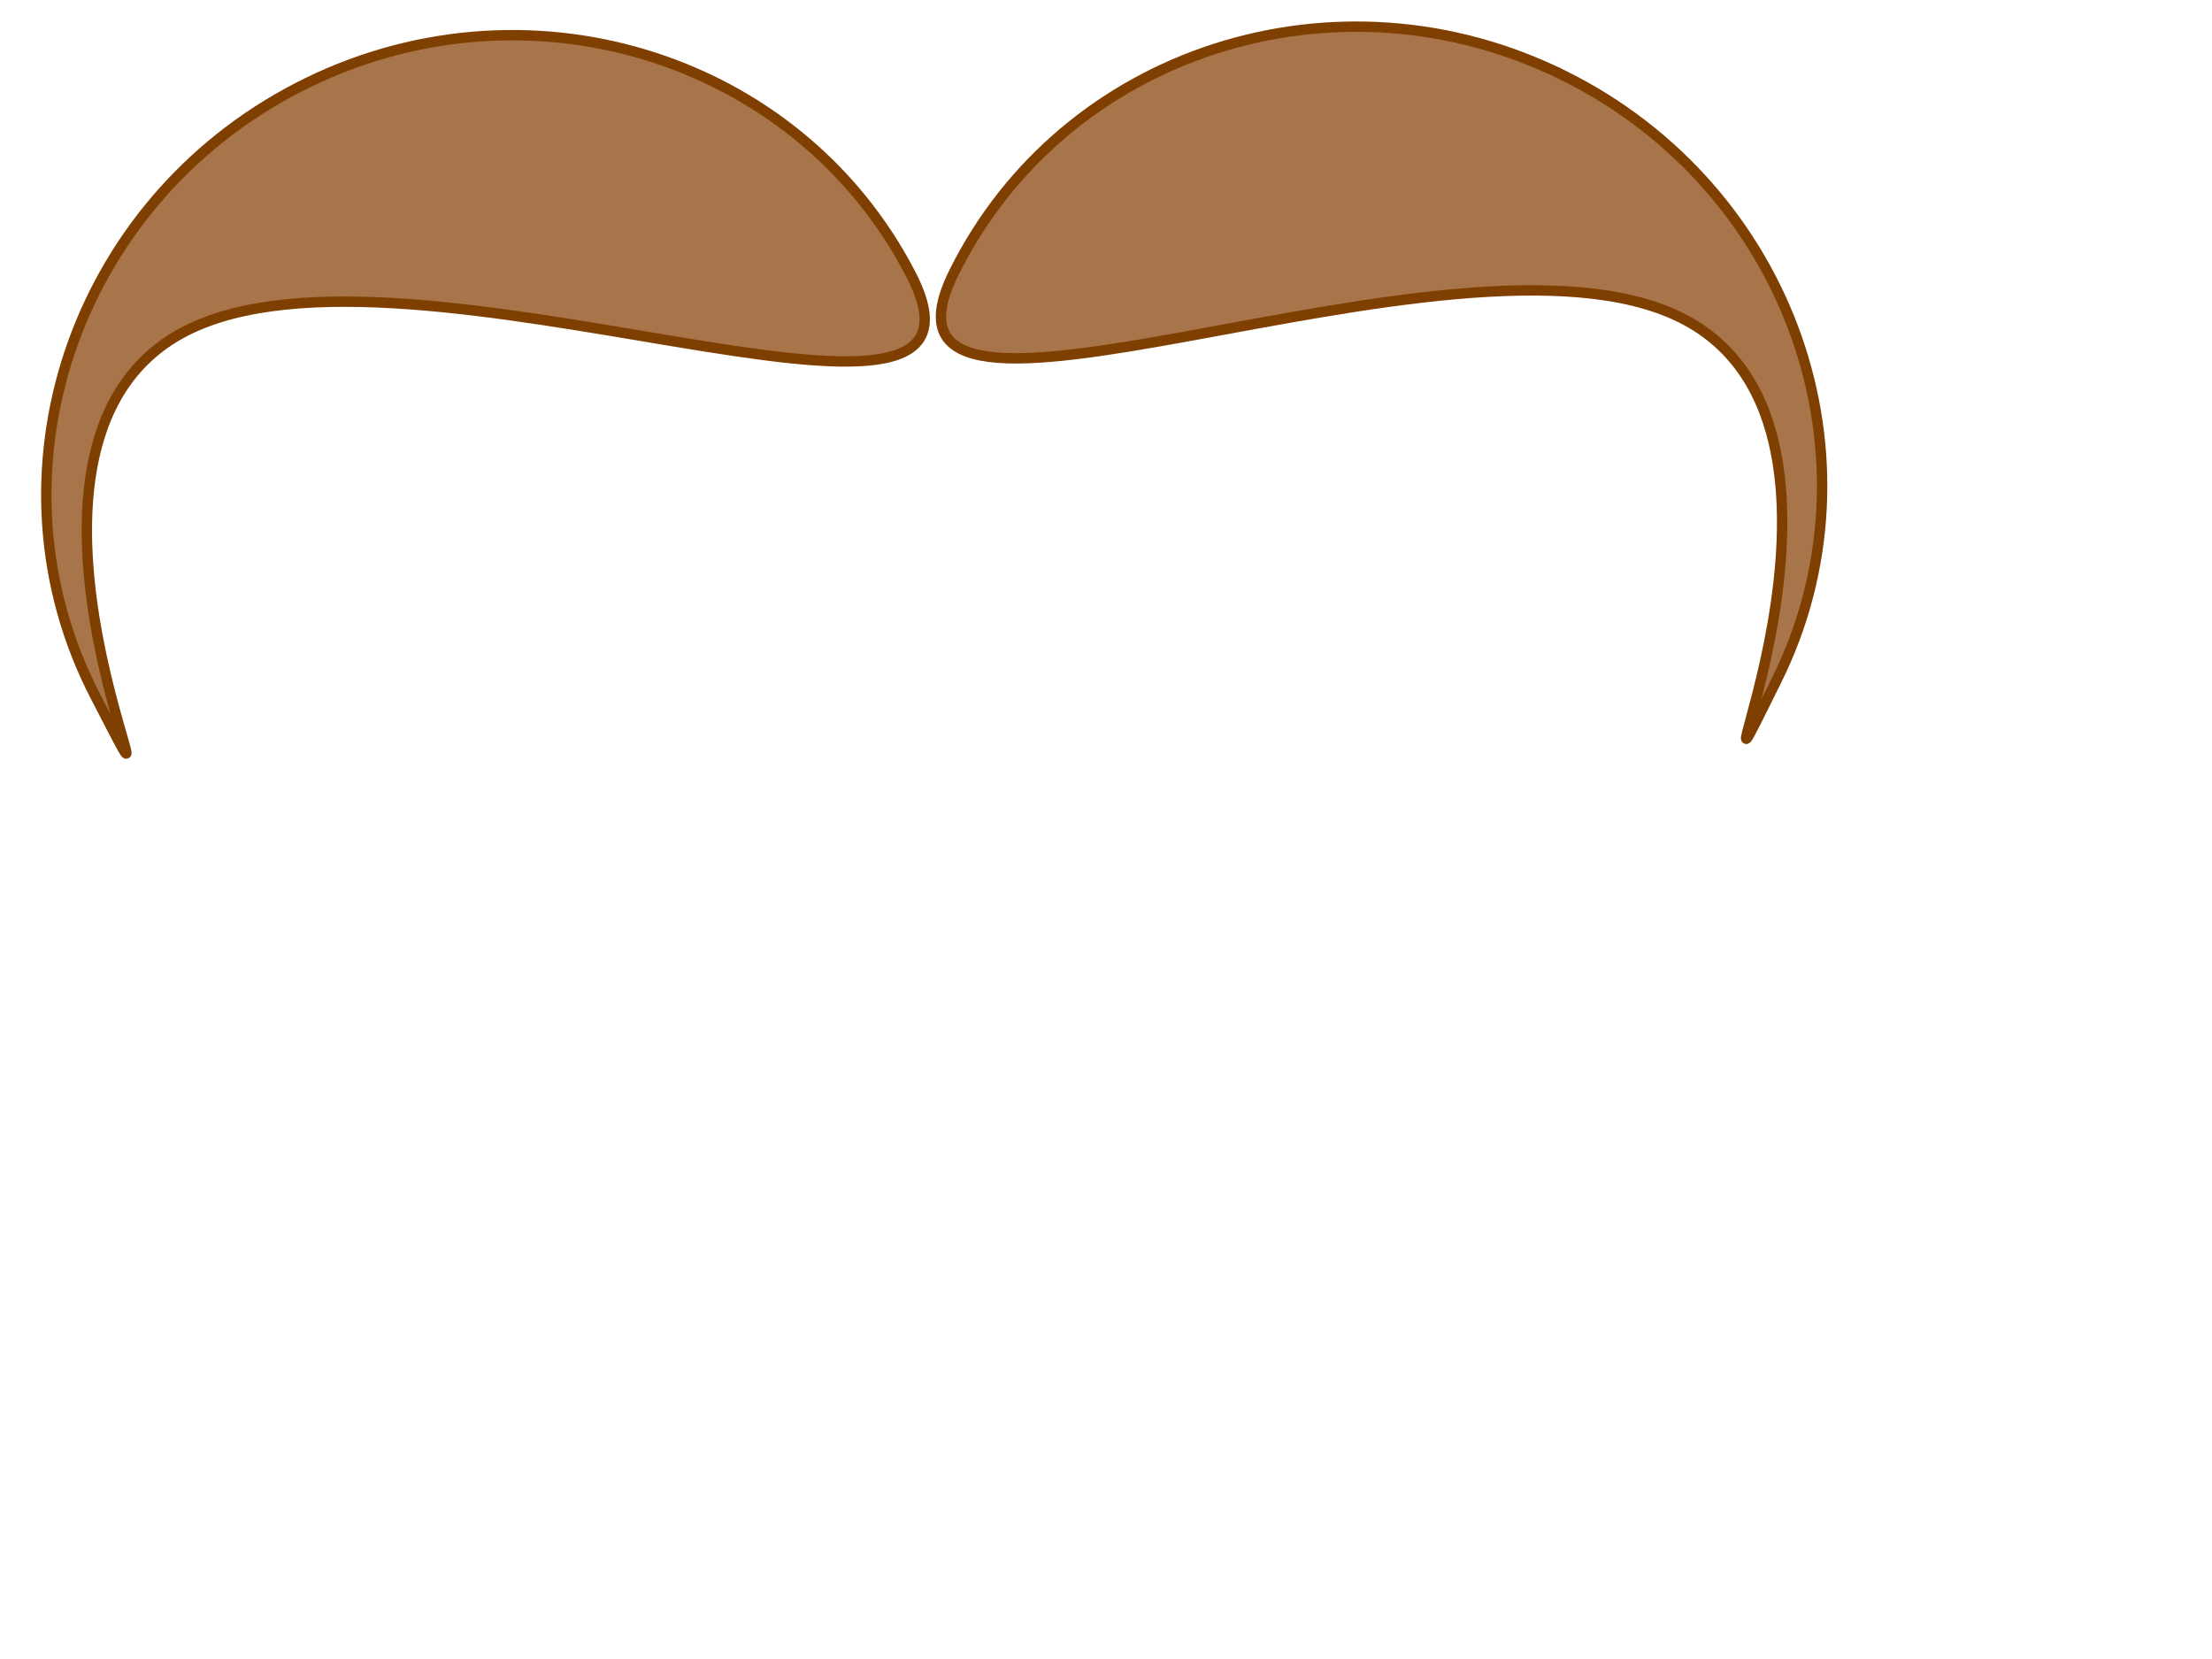
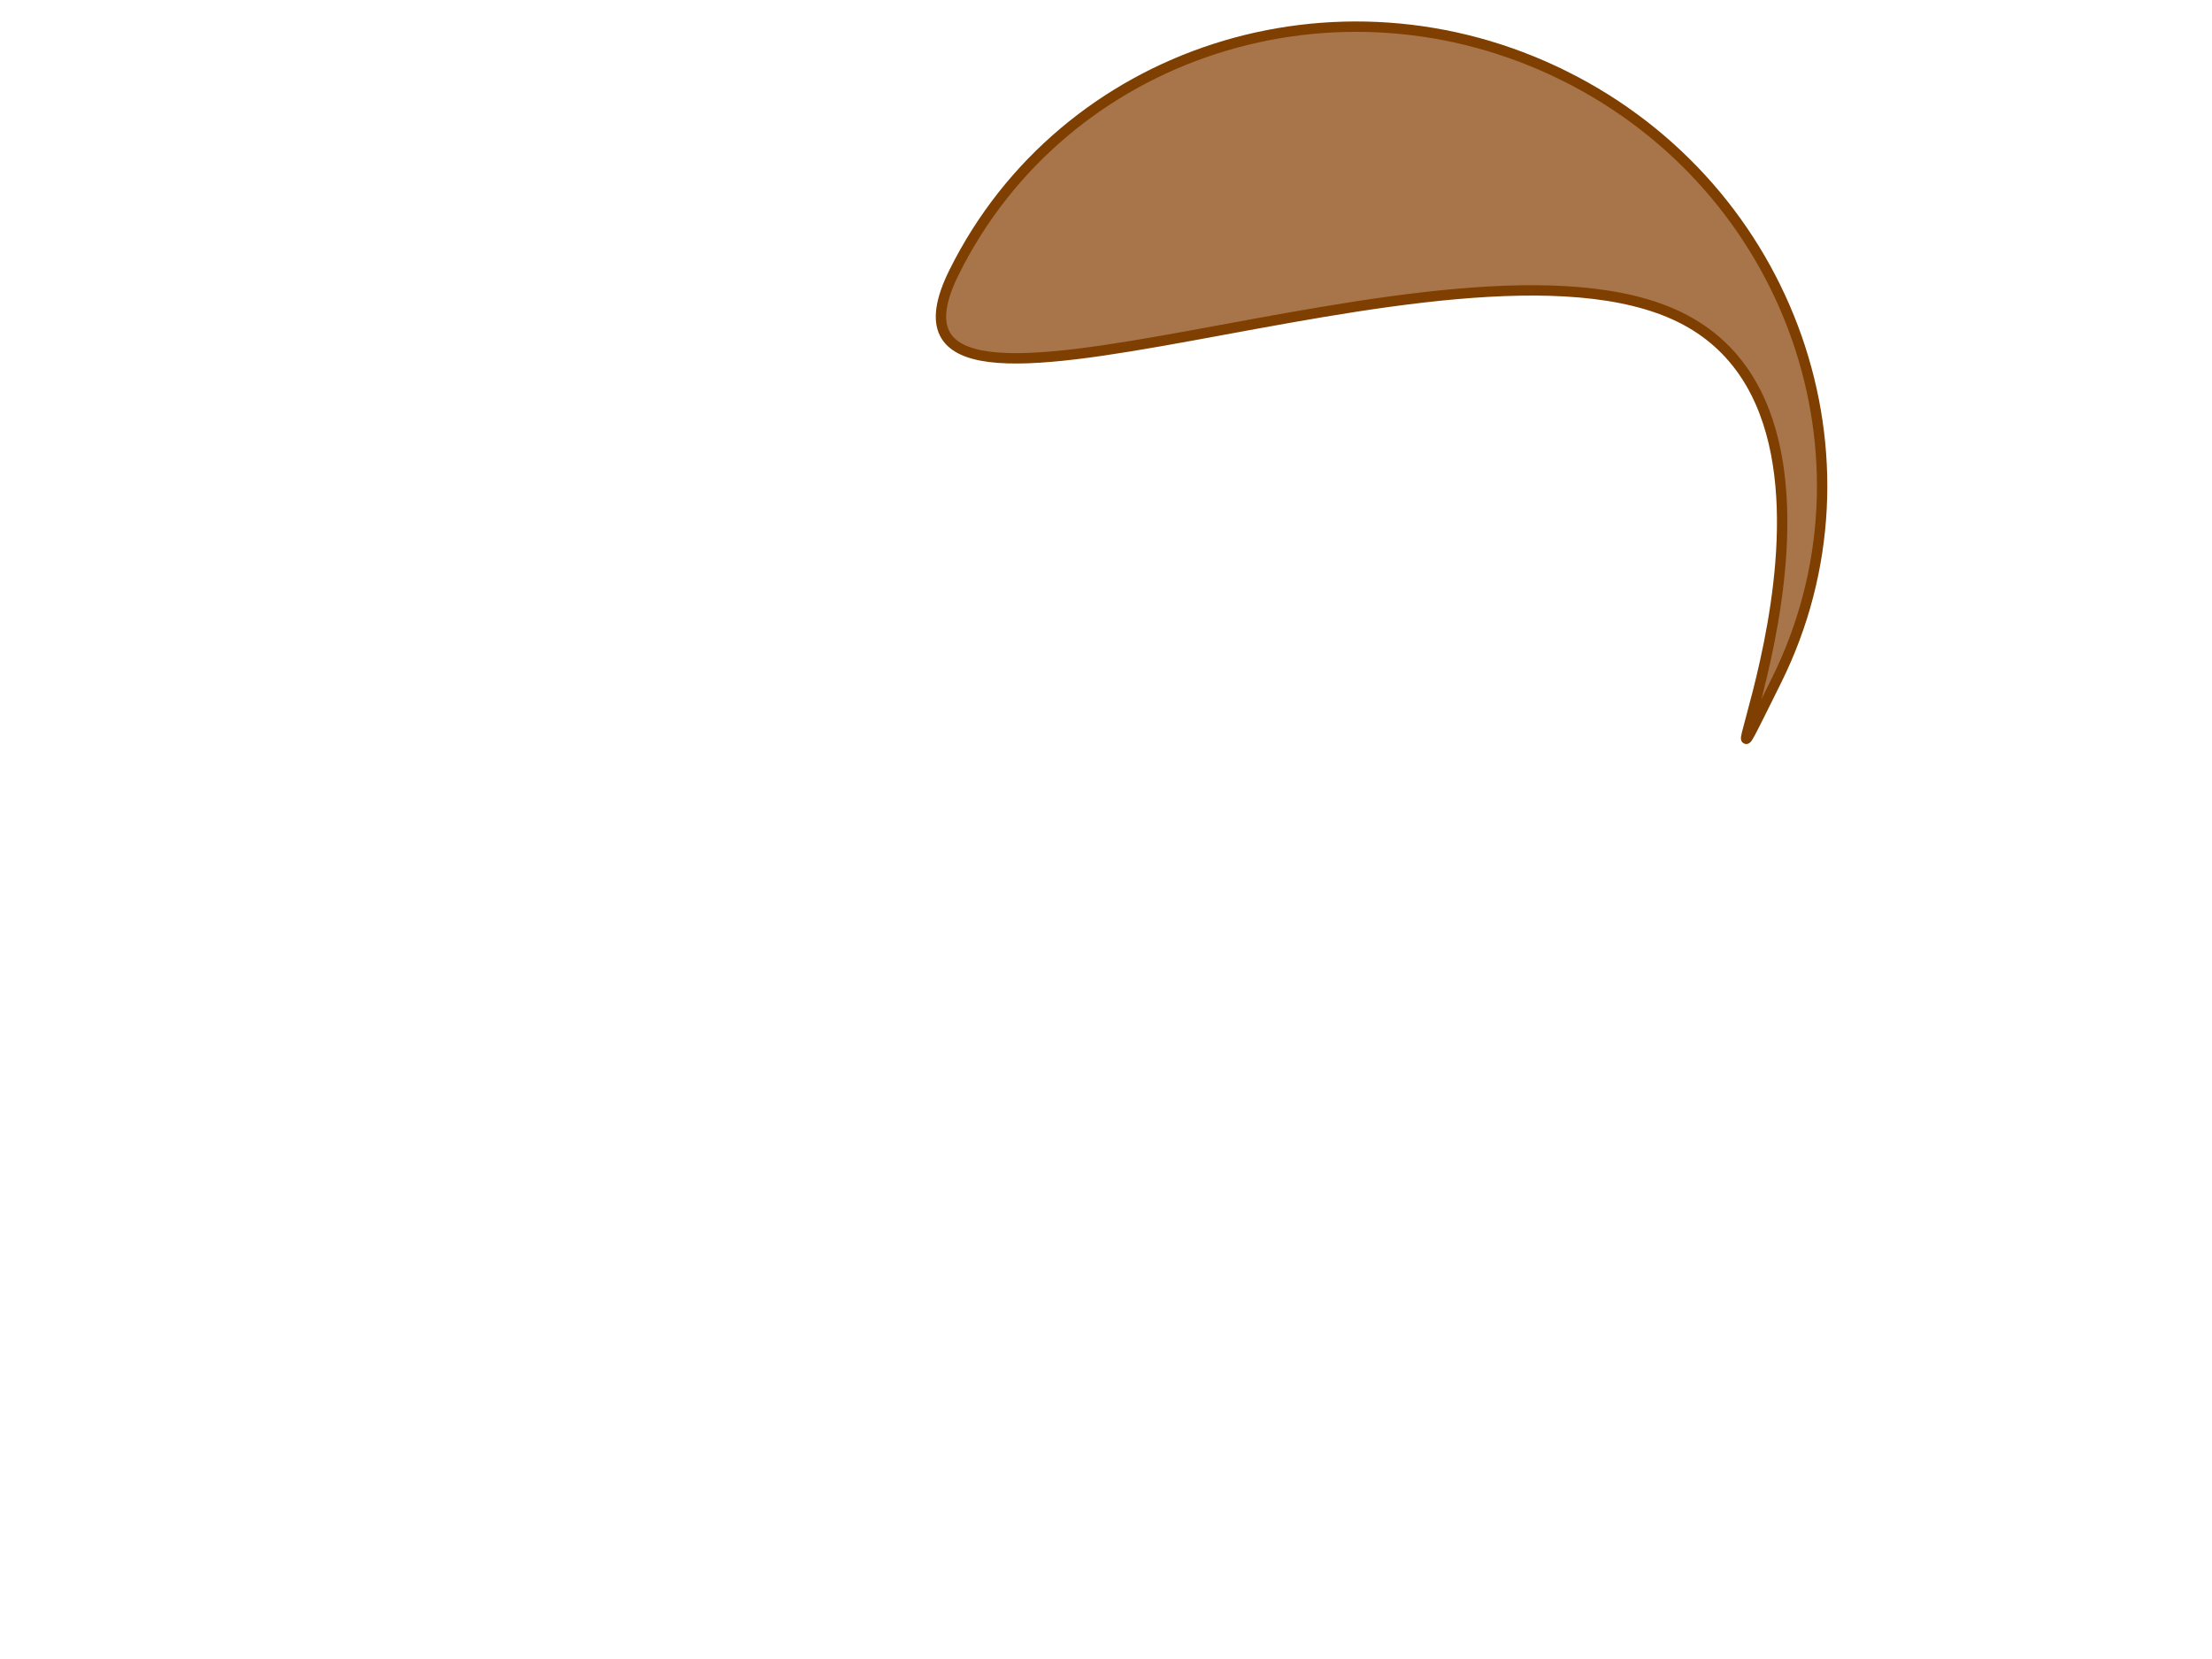
<svg xmlns="http://www.w3.org/2000/svg" xmlns:xlink="http://www.w3.org/1999/xlink" width="640" height="480">
  <defs>
    <linearGradient id="linearGradient629">
      <stop stop-color="#000" id="stop630" offset="0" />
      <stop stop-color="#fff" id="stop631" offset="1" />
    </linearGradient>
    <linearGradient id="linearGradient632" xlink:href="#linearGradient629" />
    <linearGradient spreadMethod="reflect" y2="-0.009" x2="0.748" y1="0.557" x1="0.737" id="linearGradient633" xlink:href="#linearGradient629" />
    <linearGradient id="linearGradient634" xlink:href="#linearGradient629" />
  </defs>
  <g>
    <title>Layer 1</title>
    <g transform="rotate(-0.459 270.175,126.683) " fill="url(#linearGradient633)" stroke="url(#linearGradient634)" stroke-width="6" id="g626">
      <path fill="#a8744a" fill-rule="evenodd" stroke="#7f3f00" stroke-width="3" id="path612" d="m453.397,23.386c-65.44,-33.146 -144.671,-8.326 -176.967,55.437c-32.296,63.762 144.67,-18.348 210.111,14.797c65.44,33.146 -5.426,168.996 26.87,105.233c32.296,-63.762 5.427,-142.322 -60.014,-175.467z" />
-       <path fill="#a8744a" fill-rule="evenodd" stroke="#7f3f00" stroke-width="3" id="path614" d="m86.953,23.896c65.44,-33.146 144.671,-8.326 176.967,55.437c32.296,63.762 -144.67,-18.348 -210.111,14.797c-65.44,33.145 5.426,168.995 -26.87,105.233c-32.296,-63.762 -5.426,-142.322 60.014,-175.467z" />
    </g>
  </g>
</svg>